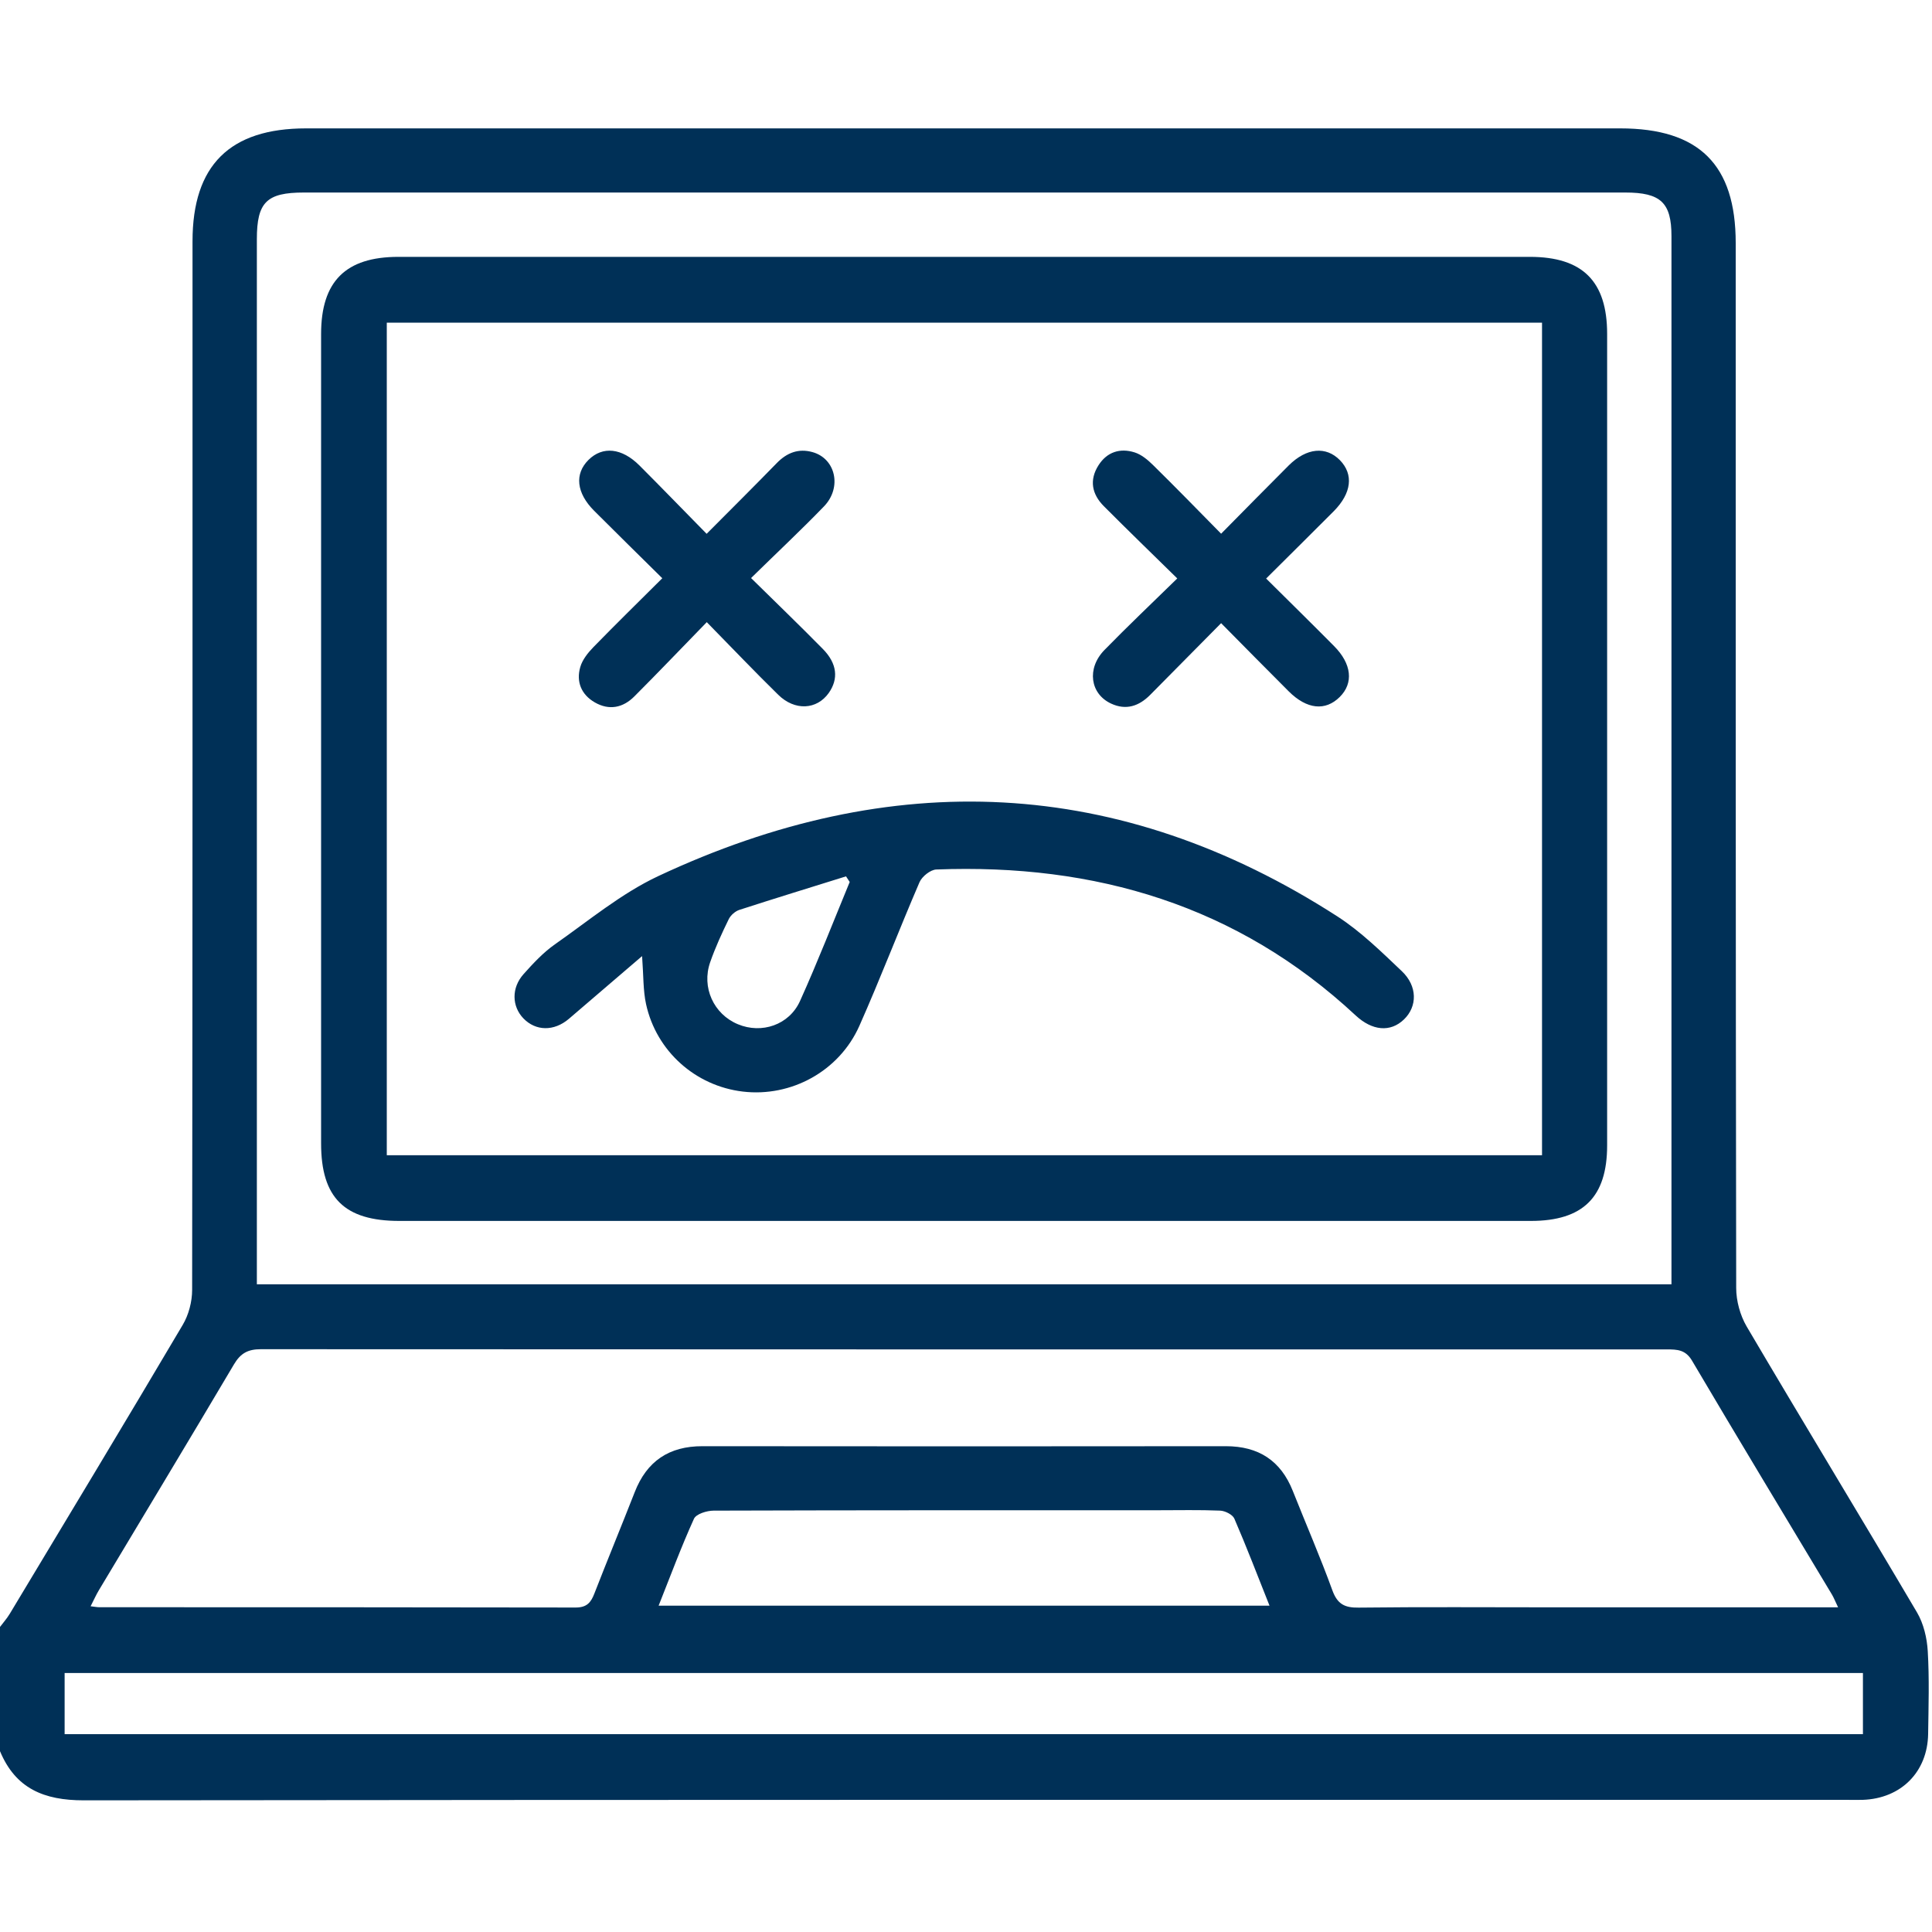
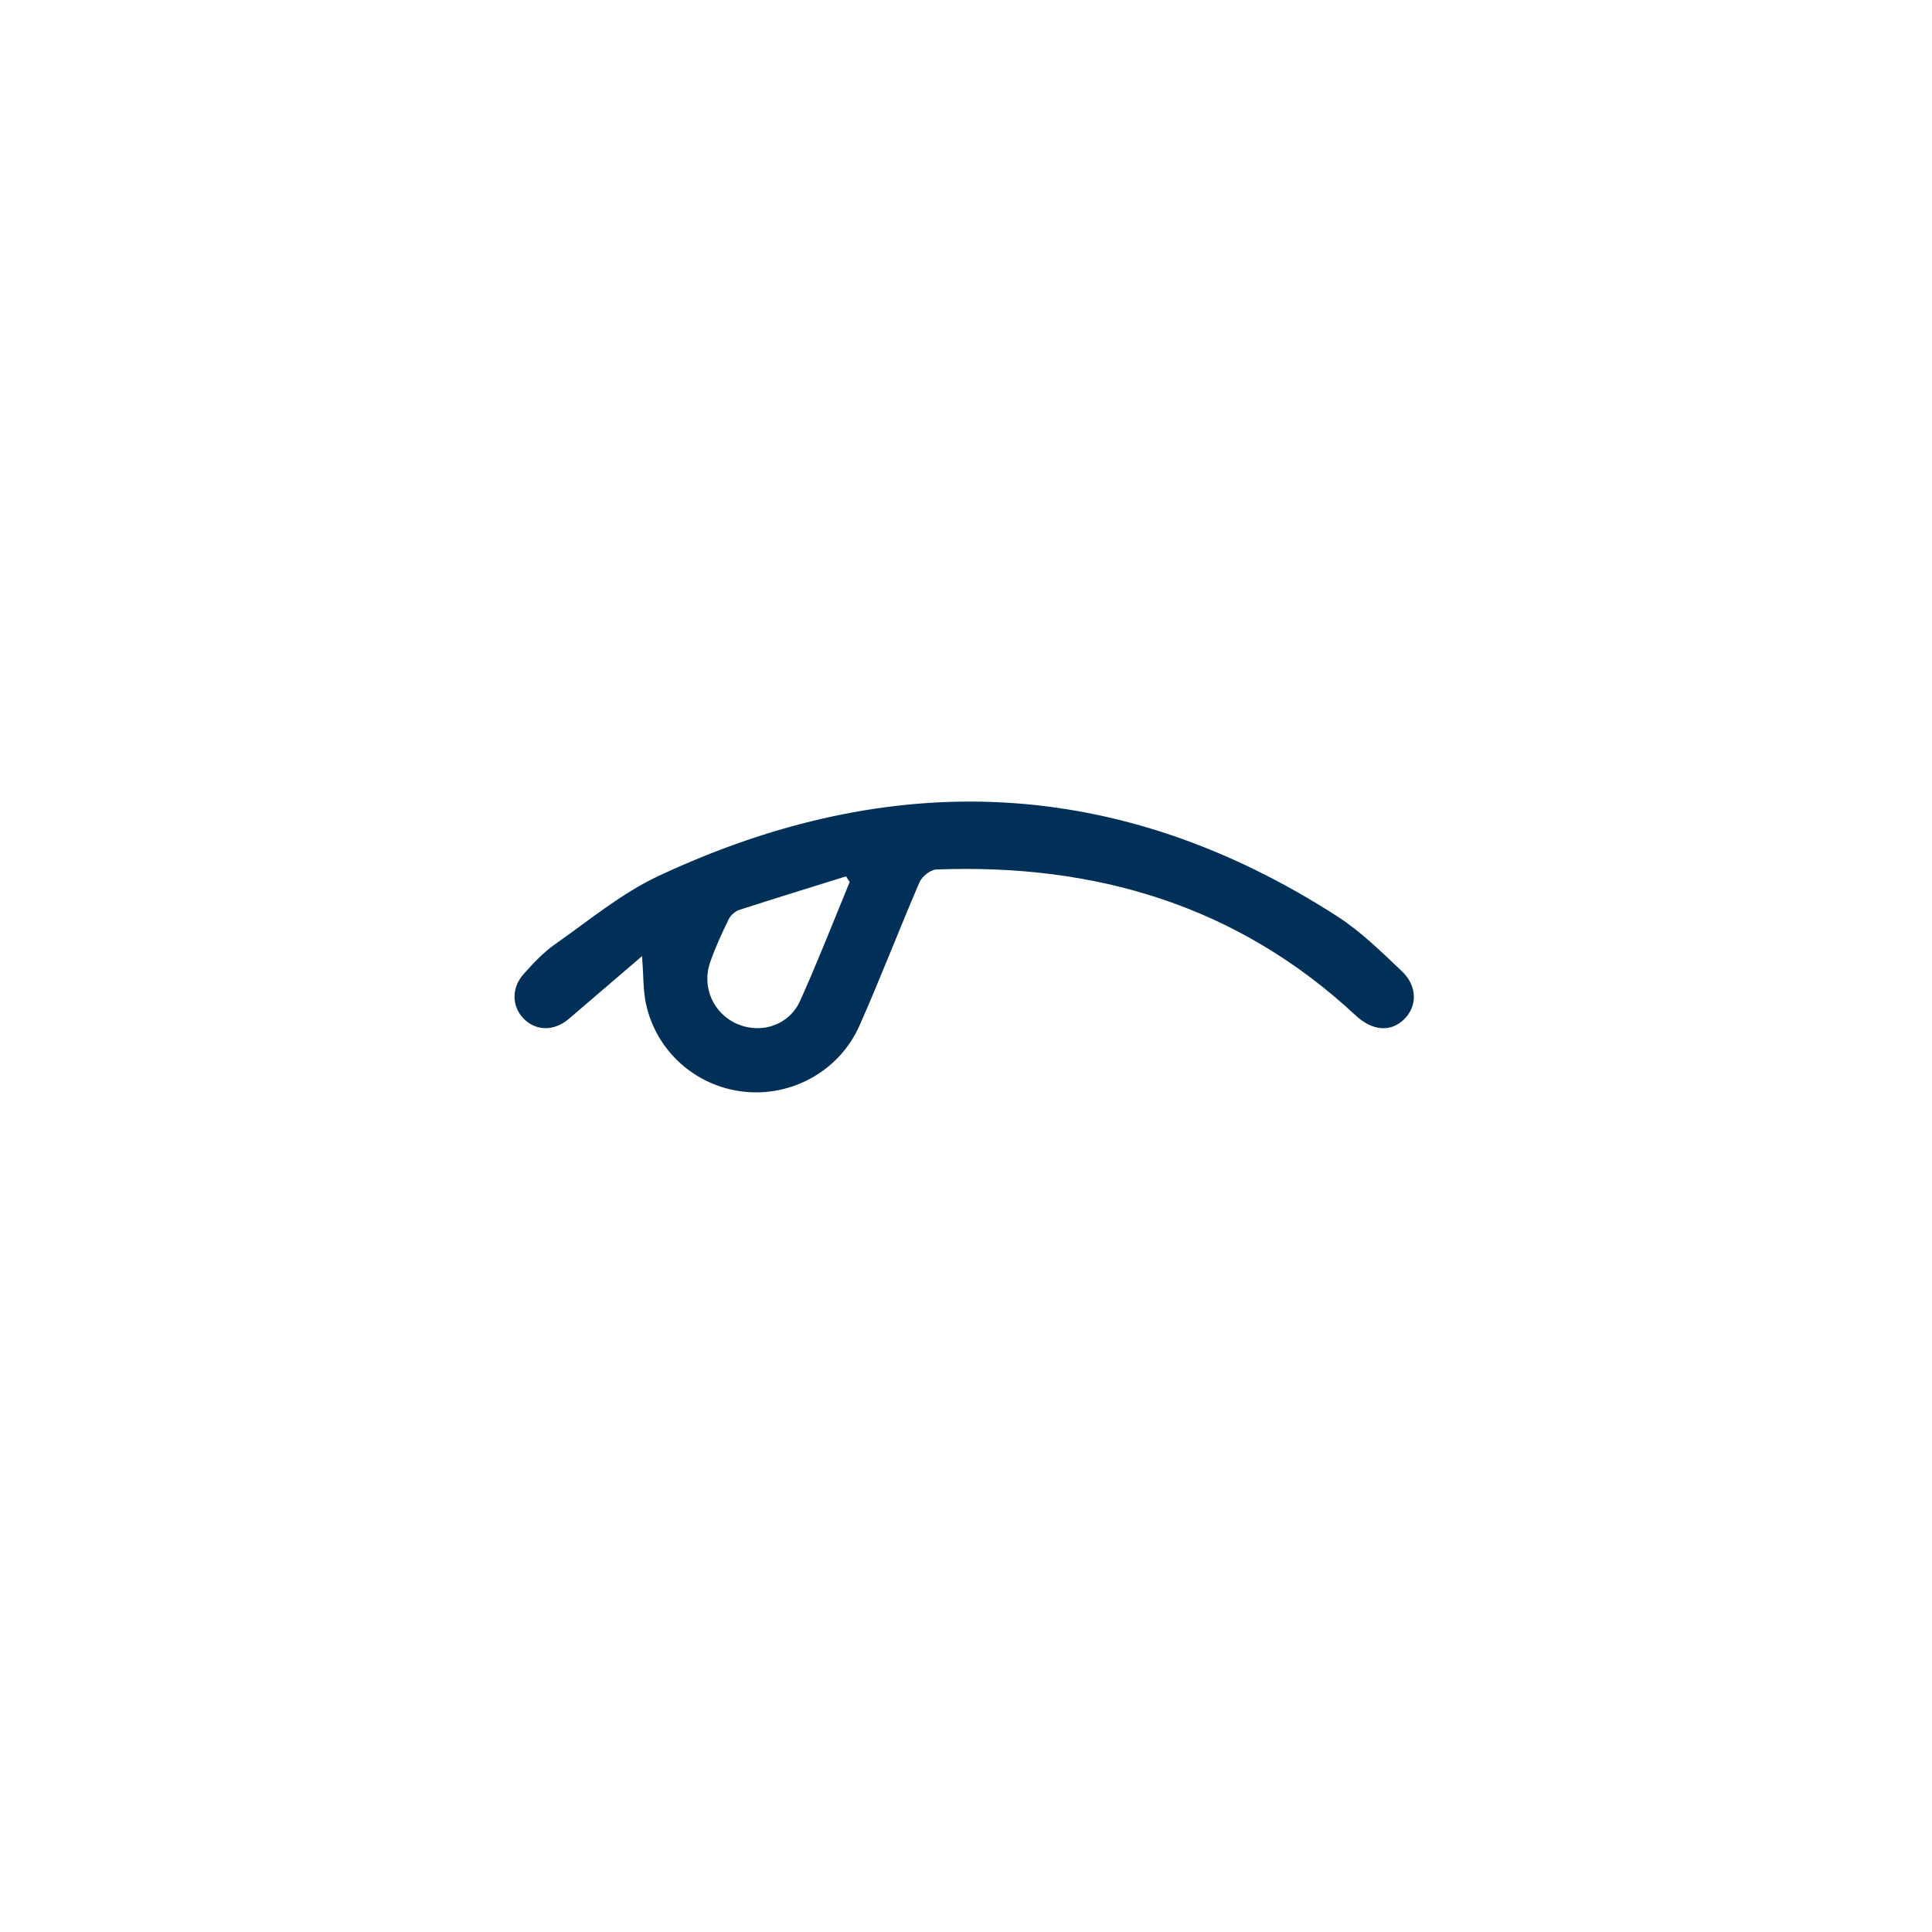
<svg xmlns="http://www.w3.org/2000/svg" id="Capa_1" data-name="Capa 1" viewBox="0 0 200 200">
  <defs>
    <style>
      .cls-1 {
        fill: #003057;
      }
    </style>
  </defs>
-   <path class="cls-1" d="m0,168.42c.34-.45.72-.88,1.01-1.36,5.99-9.96,11.99-19.9,17.9-29.9.62-1.04.98-2.41.98-3.63.05-36.19.04-72.37.04-108.56,0-7.85,3.85-11.68,11.75-11.68,45.35,0,90.69,0,136.04,0,8.17,0,11.96,3.76,11.96,11.87,0,36.06-.01,72.11.05,108.17,0,1.34.41,2.83,1.08,3.98,5.83,9.9,11.8,19.71,17.64,29.61.68,1.16,1.03,2.64,1.11,4,.17,2.85.08,5.71.04,8.57-.06,3.95-2.81,6.69-6.76,6.83-.58.02-1.17,0-1.75,0-60.81,0-121.62-.02-182.43.05-4.09,0-7.05-1.21-8.66-5.09C0,177,0,172.71,0,168.42Zm173.03-35.48v-1.9c0-35.53,0-71.06,0-106.59,0-3.48-1.12-4.52-4.78-4.52-45.6,0-91.2,0-136.79,0-3.86,0-4.87,1-4.87,4.83,0,35.34,0,70.67,0,106.01v2.18h146.45Zm17.24,33.43c-.3-.62-.43-.97-.62-1.29-4.84-8.07-9.71-16.12-14.49-24.22-.67-1.14-1.53-1.17-2.6-1.17-48.52,0-97.04.01-145.56-.02-1.34,0-2.1.42-2.78,1.57-4.63,7.82-9.32,15.59-13.99,23.39-.29.48-.51.99-.85,1.65.44.05.67.1.91.1,16.43,0,32.87,0,49.3.03,1.15,0,1.58-.51,1.94-1.45,1.36-3.5,2.8-6.98,4.17-10.48,1.25-3.22,3.56-4.78,7.03-4.77,18.06.02,36.11.02,54.17,0,3.37,0,5.68,1.48,6.93,4.63,1.36,3.43,2.84,6.83,4.1,10.3.52,1.42,1.27,1.8,2.71,1.78,6.62-.08,13.25-.03,19.87-.03,9.81,0,19.61,0,29.76,0ZM6.69,179.52h186.16v-6.33H6.69v6.33Zm61.49-13.3h63.24c-1.25-3.14-2.38-6.1-3.64-9.01-.18-.42-.96-.81-1.47-.83-2.14-.09-4.29-.04-6.43-.04-15.33,0-30.67-.01-46,.04-.7,0-1.81.34-2.04.84-1.31,2.88-2.41,5.86-3.66,9Z" />
-   <path class="cls-1" d="m99.61,126.39c-19.42,0-38.85,0-58.27,0-5.68,0-8.1-2.39-8.1-8.02,0-27.93,0-55.87,0-83.8,0-5.44,2.54-7.98,8-7.98,39.04,0,78.09,0,117.13,0,5.46,0,8,2.53,8,7.98,0,28,0,56,0,84,0,5.36-2.5,7.82-7.9,7.82-19.62,0-39.24,0-58.86,0Zm60.02-92.99H40.04v86.19h119.59V33.4Z" />
  <path class="cls-1" d="m66.45,98.99c-2.7,2.31-5.13,4.4-7.56,6.48-1.54,1.31-3.43,1.28-4.71-.05-1.2-1.25-1.25-3.16.02-4.58.99-1.11,2.03-2.23,3.24-3.08,3.5-2.45,6.86-5.26,10.69-7.06,24.14-11.32,47.69-10.41,70.32,4.17,2.43,1.57,4.55,3.66,6.66,5.66,1.64,1.55,1.62,3.66.23,5-1.41,1.36-3.29,1.18-5-.41-12.25-11.41-26.98-15.74-43.41-15.11-.61.02-1.48.72-1.74,1.31-2.13,4.94-4.05,9.97-6.23,14.88-2.1,4.71-7.07,7.39-12.06,6.8-4.9-.58-8.95-4.17-10.02-9.05-.31-1.42-.26-2.91-.41-4.96Zm21.51-7.69c-.13-.19-.25-.39-.38-.58-3.68,1.15-7.37,2.28-11.04,3.47-.43.14-.9.55-1.1.96-.71,1.45-1.39,2.93-1.92,4.45-.92,2.61.36,5.39,2.87,6.43,2.44,1.02,5.3.09,6.43-2.41,1.83-4.06,3.45-8.22,5.15-12.34Z" />
-   <path class="cls-1" d="m73.17,64.4c-2.63,2.7-5.04,5.23-7.51,7.7-1.17,1.17-2.6,1.47-4.09.61-1.4-.81-1.94-2.14-1.5-3.66.22-.76.79-1.47,1.36-2.06,2.3-2.36,4.66-4.67,7.13-7.13-2.45-2.42-4.76-4.69-7.05-6.98-1.85-1.85-2.05-3.82-.59-5.27,1.46-1.45,3.45-1.25,5.28.58,2.29,2.29,4.53,4.61,6.95,7.07,2.54-2.55,4.92-4.92,7.26-7.32,1.05-1.08,2.25-1.54,3.69-1.14,2.41.66,3.09,3.67,1.19,5.63-2.39,2.47-4.9,4.82-7.54,7.41,2.57,2.53,5.03,4.9,7.43,7.34,1.49,1.51,1.64,3.1.61,4.56-1.24,1.74-3.51,1.87-5.23.18-2.45-2.4-4.81-4.88-7.41-7.53Z" />
-   <path class="cls-1" d="m126.4,55.26c2.46-2.49,4.73-4.8,7.02-7.09,1.84-1.82,3.85-2,5.29-.53,1.43,1.47,1.21,3.41-.64,5.28-2.28,2.29-4.58,4.56-7,6.97,2.44,2.42,4.75,4.69,7.03,6.99,1.83,1.84,2.04,3.83.59,5.27-1.49,1.48-3.4,1.29-5.28-.58-2.29-2.28-4.56-4.6-7-7.06-2.52,2.55-4.93,4.98-7.34,7.42-1.16,1.17-2.5,1.63-4.06.9-2.16-1.01-2.53-3.63-.69-5.53,2.4-2.46,4.89-4.82,7.55-7.42-2.64-2.59-5.14-5.01-7.6-7.48-1.24-1.24-1.53-2.71-.55-4.24.88-1.38,2.23-1.8,3.73-1.33.7.22,1.35.76,1.89,1.29,2.31,2.27,4.57,4.59,7.07,7.13Z" />
</svg>